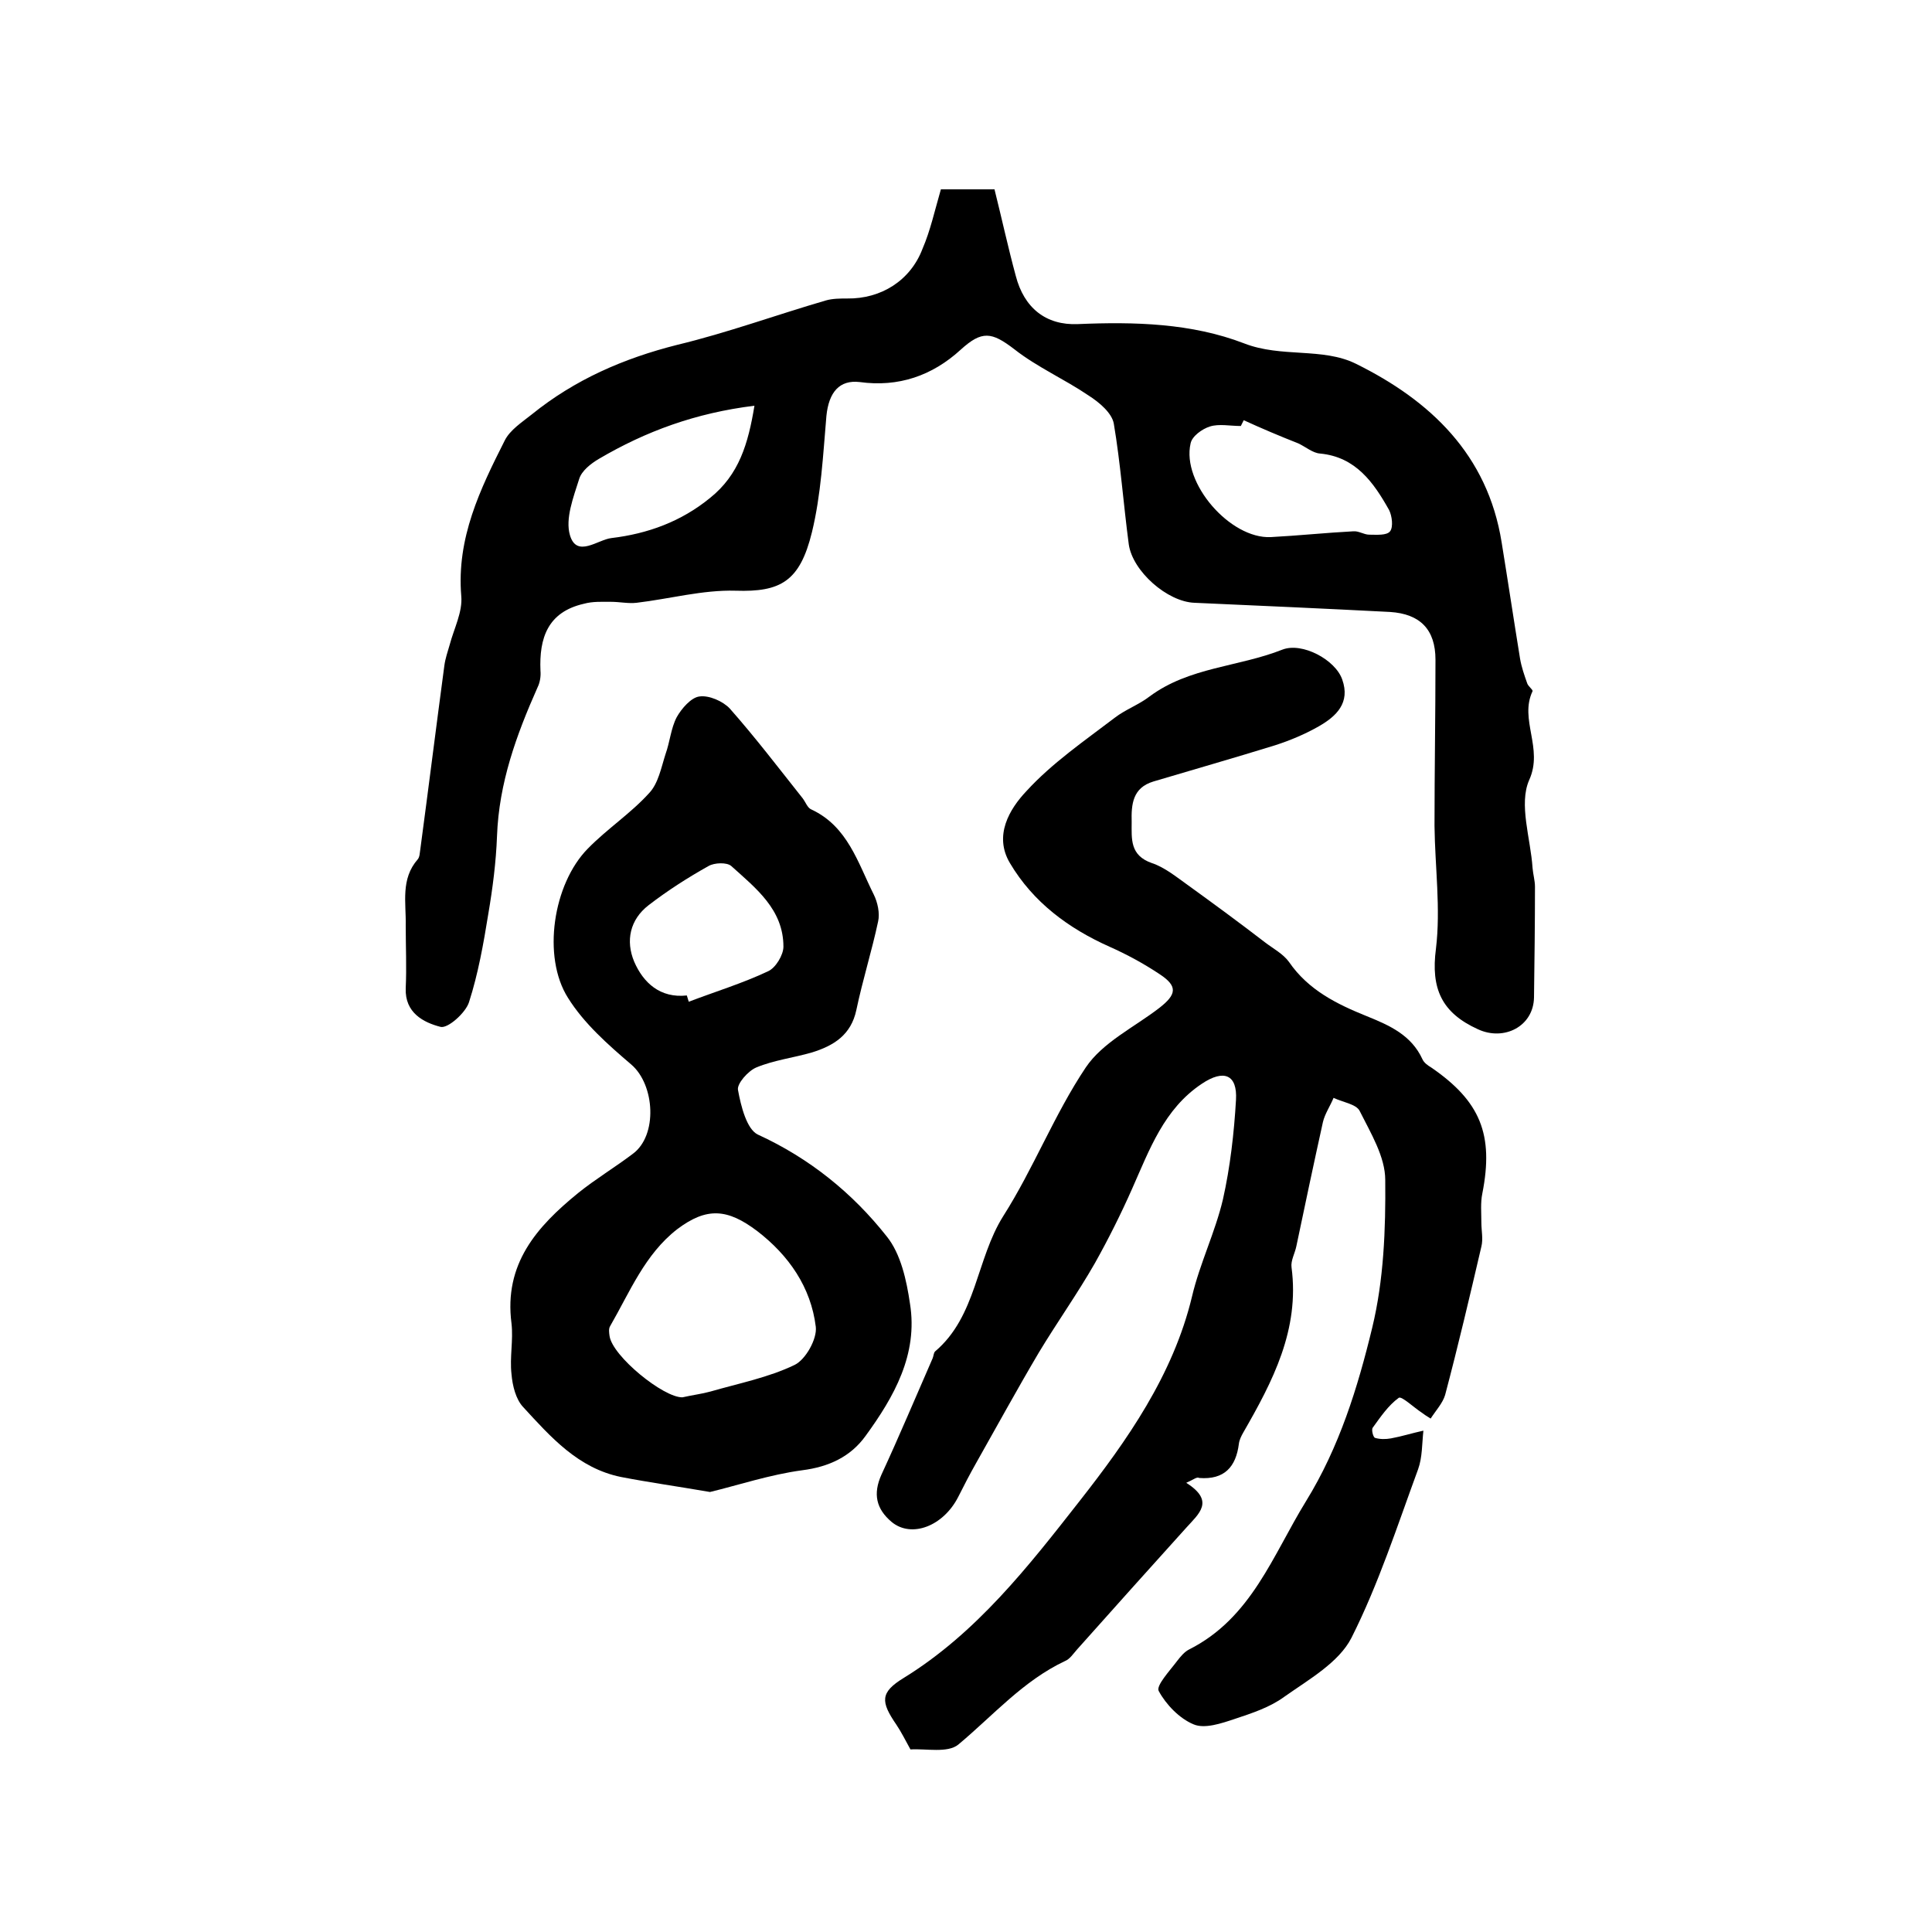
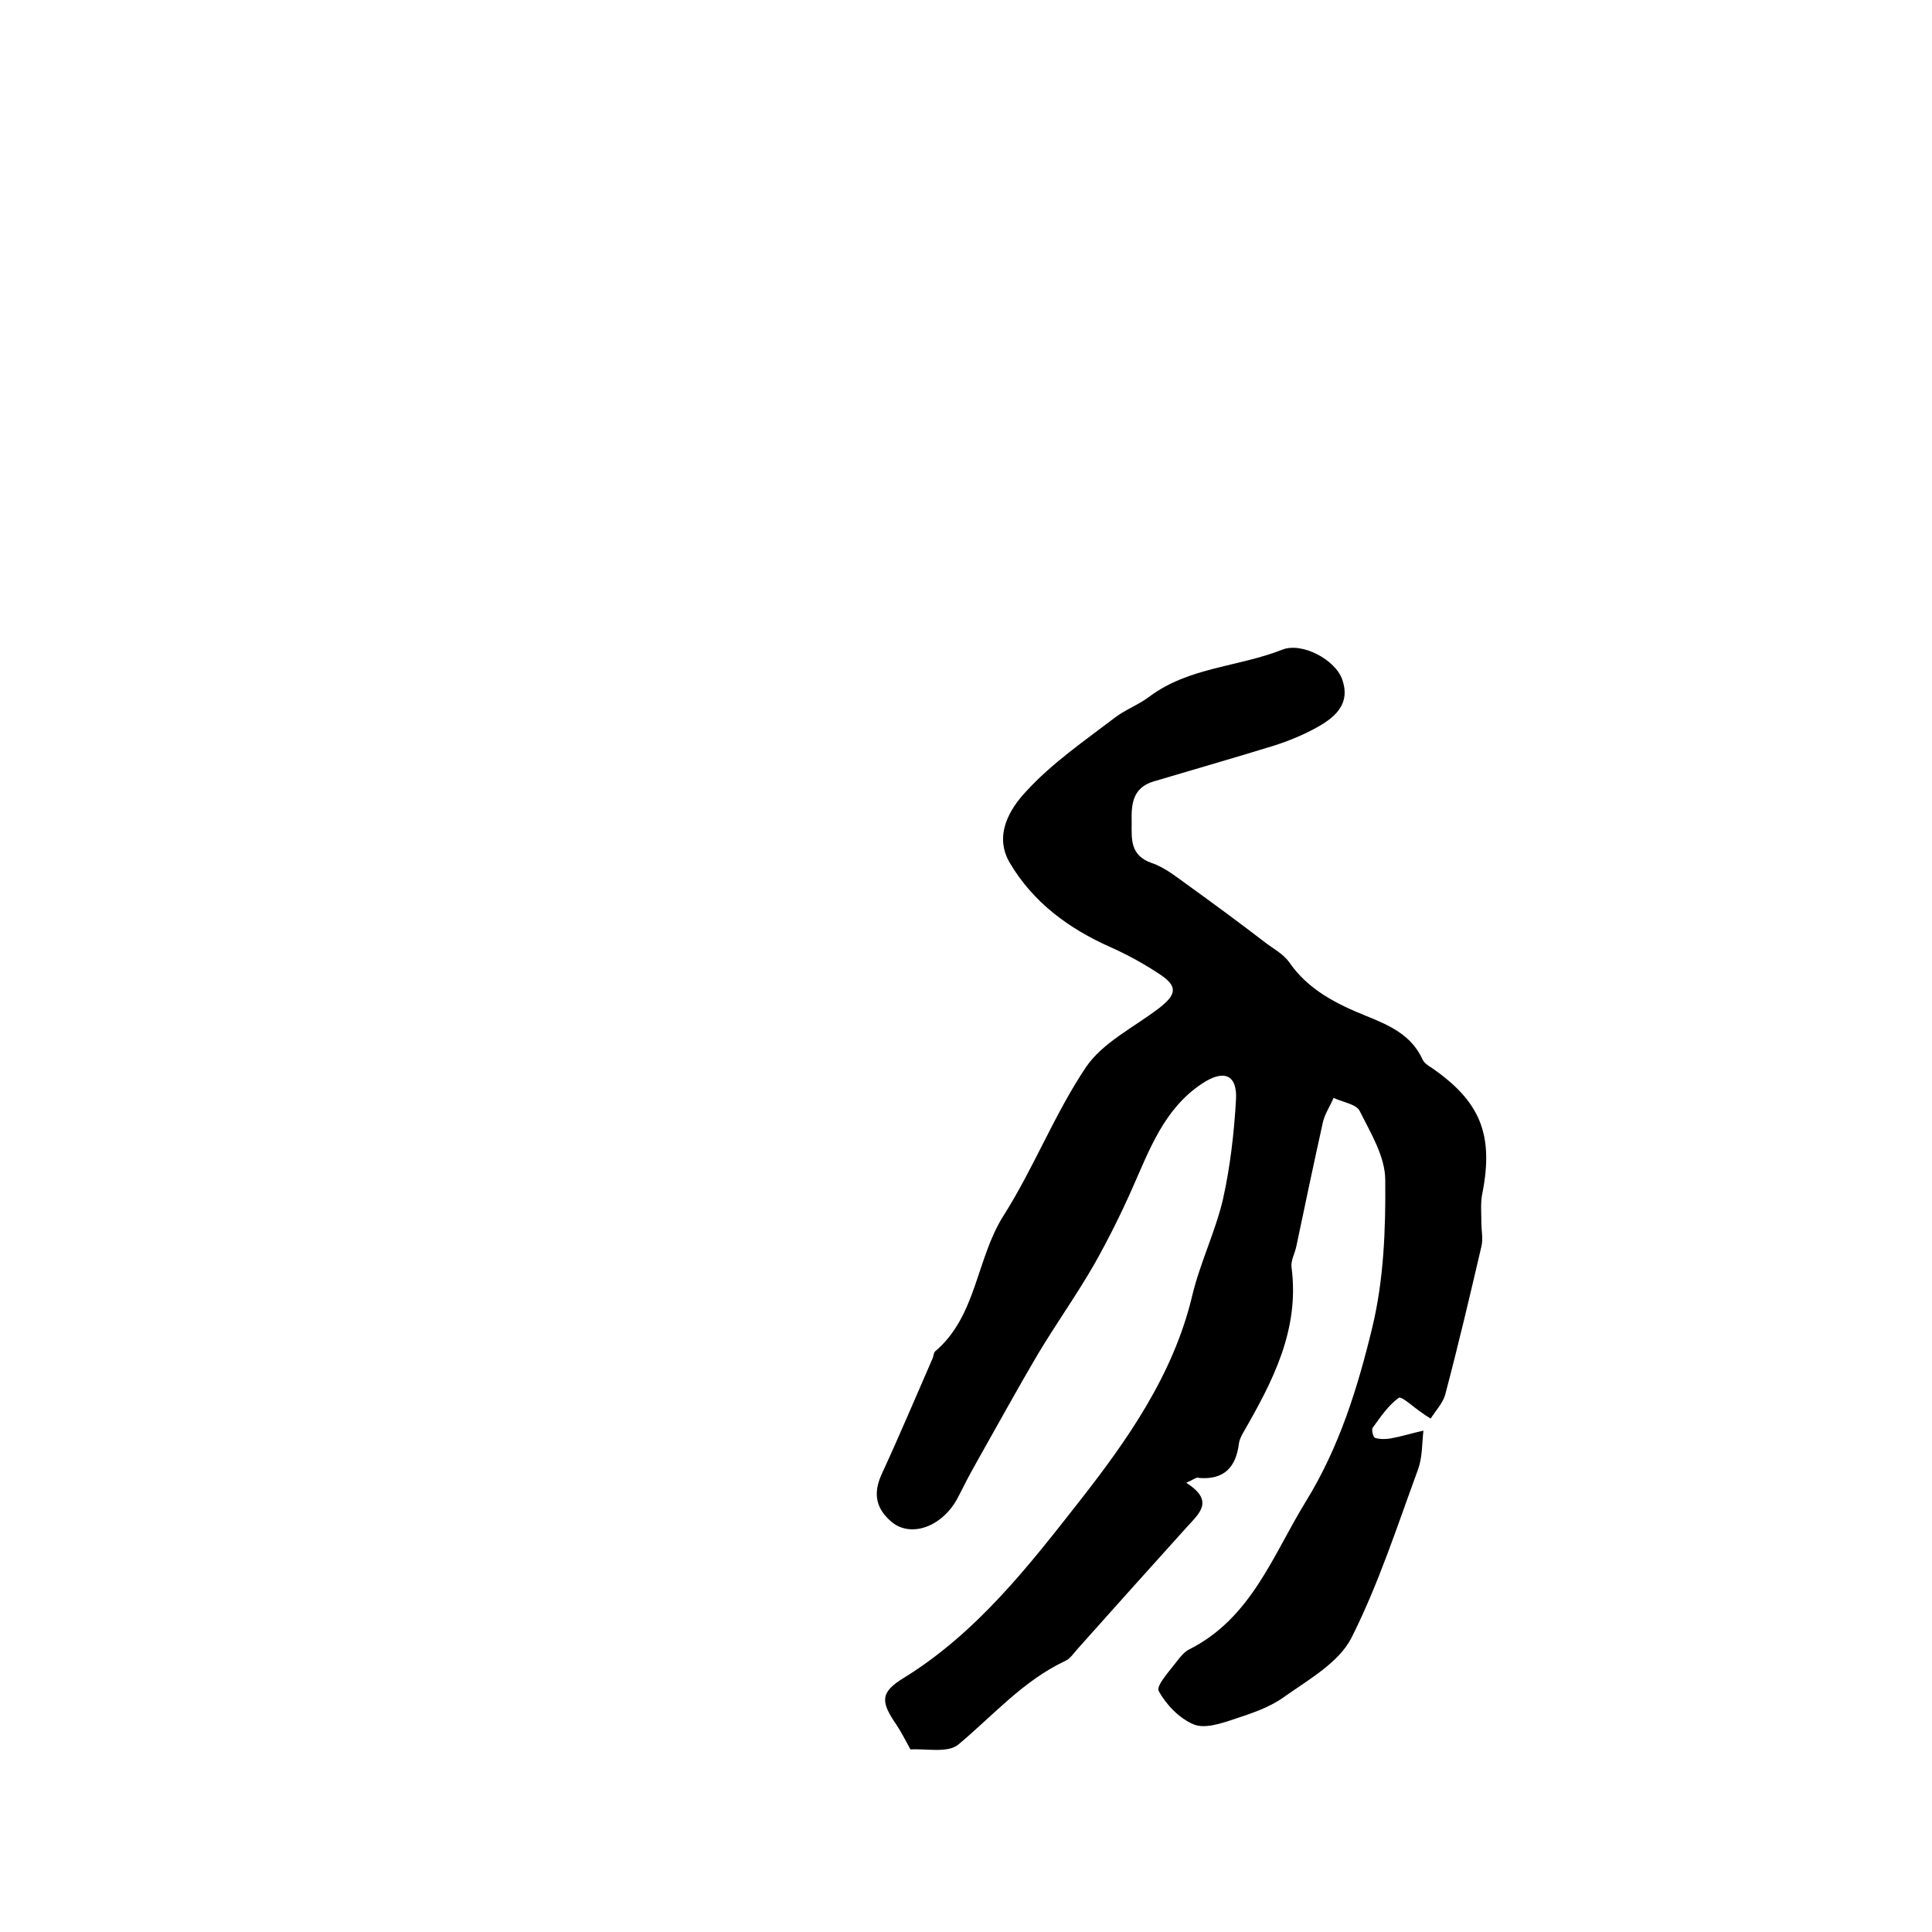
<svg xmlns="http://www.w3.org/2000/svg" version="1.1" id="图层_1" x="0px" y="0px" viewBox="0 0 400 400" style="enable-background:new 0 0 400 400;" xml:space="preserve">
  <style type="text/css">
	.st0{fill:#FFFFFF;}
</style>
  <g>
    <path d="M245.6,307c6,3.8,2.6,6.4,0,9.3c-7.6,8.4-15.1,16.8-22.6,25.2c-0.8,0.9-1.5,2-2.5,2.4c-8.7,4.1-14.9,11.3-22.1,17.3   c-2.2,1.8-6.7,0.8-9.9,1c-1.1-2-1.9-3.6-2.9-5.1c-3.3-4.8-3.4-6.7,1.5-9.7c15.1-9.3,25.9-23.2,36.4-36.6   c9.8-12.5,19.4-26.1,23.3-42.4c1.6-6.8,4.8-13.3,6.4-20.1c1.5-6.7,2.3-13.7,2.7-20.6c0.3-5.2-2.5-6.4-7.1-3.3   c-7.8,5.2-10.8,13.6-14.4,21.7c-2.3,5.2-4.9,10.4-7.7,15.4c-3.6,6.3-7.8,12.2-11.6,18.5c-4.5,7.6-8.7,15.3-13,22.9   c-1.3,2.3-2.5,4.6-3.7,7c-3.1,6.1-9.7,8.6-13.8,5.2c-3.2-2.7-3.9-5.8-2.1-9.8c3.7-8,7.1-16.1,10.6-24.1c0.2-0.5,0.2-1.1,0.5-1.4   c8.6-7.3,8.5-19.1,14.1-28c6.3-9.9,10.6-21.1,17.1-30.8c3.5-5.2,10-8.3,15.2-12.3c3.6-2.8,3.9-4.5,0.1-7c-3.3-2.2-6.8-4.1-10.4-5.7   c-8.5-3.8-15.8-9.2-20.6-17.3c-3.4-5.7-0.1-11.2,3.4-14.9c5.3-5.8,12-10.4,18.3-15.2c2.2-1.7,5-2.7,7.2-4.4   c8.2-6.1,18.4-6.1,27.5-9.7c4.1-1.6,11,2.1,12.4,6.2c1.7,4.8-1.2,7.6-4.9,9.7c-2.8,1.6-5.9,2.9-9,3.9c-8.4,2.6-16.8,5-25.2,7.5   c-4.3,1.3-4.6,4.7-4.5,8.4c0,3.5-0.4,6.9,4.2,8.5c2.7,0.9,5.1,2.9,7.5,4.6c5.4,3.9,10.7,7.8,15.9,11.8c1.7,1.3,3.8,2.4,5,4.1   c4,5.8,9.9,8.7,16.1,11.2c4.7,1.9,9.2,3.9,11.5,8.9c0.3,0.7,1.1,1.3,1.8,1.7c10.2,7,13,13.9,10.6,26.1c-0.4,1.9-0.2,4-0.2,6   c0,1.7,0.4,3.4,0,5c-2.4,10.3-4.8,20.5-7.5,30.7c-0.5,1.7-1.9,3.2-3,4.9c-1-0.6-1.4-0.9-1.8-1.2c-1.7-1.1-4.2-3.5-4.8-3.1   c-2.2,1.6-3.8,4-5.4,6.2c-0.3,0.4,0.1,2,0.5,2.1c1,0.3,2.2,0.3,3.3,0.1c2.2-0.4,4.4-1.1,6.7-1.6c-0.3,2.7-0.2,5.5-1.1,8   c-4.3,11.7-8.2,23.8-13.8,34.9c-2.6,5.1-8.8,8.6-13.9,12.2c-3,2.2-6.7,3.4-10.3,4.6c-2.7,0.9-6.2,2.1-8.5,1.1   c-2.9-1.2-5.7-4.1-7.2-6.9c-0.6-1.1,2.3-4.2,3.8-6.2c0.7-0.9,1.5-1.9,2.5-2.4c12.9-6.5,17.3-19.5,24.2-30.7   c6.9-11.2,10.7-23.5,13.7-35.9c2.4-9.9,2.8-20.4,2.7-30.6c0-4.8-3-9.7-5.3-14.3c-0.7-1.4-3.5-1.8-5.4-2.7c-0.7,1.7-1.8,3.3-2.2,5   c-1.9,8.6-3.7,17.1-5.5,25.7c-0.3,1.5-1.2,3-1,4.4c1.7,12.9-3.9,23.6-10,34.2c-0.4,0.7-0.8,1.5-0.9,2.3c-0.6,4.8-3,7.5-8.2,7.1   C247.8,305.7,247.2,306.3,245.6,307z" />
-     <path d="M194.8,39.2c3.7,0,7.3,0,11.1,0c1.5,6,2.8,12,4.4,17.9c1.7,6.6,6.2,10.3,12.9,10c11.7-0.5,23.5-0.2,34.4,4   c7.7,3,16.2,0.8,23.1,4.2c15.4,7.6,27.3,18.8,30.2,37c1.3,8,2.5,16,3.8,24c0.3,1.8,0.9,3.5,1.5,5.2c0.2,0.6,1.2,1.3,1.1,1.6   c-2.8,5.9,2.3,11.8-0.7,18.4c-2.2,5,0.3,12.1,0.7,18.2c0.1,1.3,0.5,2.6,0.5,3.9c0,7.6-0.1,15.2-0.2,22.9c-0.1,6-6.2,9.1-11.6,6.6   c-7.5-3.4-9.8-8.4-8.7-16.7c1-8.3-0.2-16.9-0.3-25.4c0-11.5,0.2-22.9,0.2-34.4c0-6.3-3.2-9.5-9.4-9.9c-13.5-0.7-27-1.3-40.5-1.9   c-5.6-0.2-12.8-6.5-13.6-12.1c-1.1-8.3-1.7-16.7-3.1-25c-0.4-2.2-3-4.4-5.2-5.8c-5-3.4-10.7-5.9-15.4-9.6   c-4.7-3.6-6.7-3.9-11.1,0.1c-5.9,5.4-12.9,7.8-20.9,6.7c-4.2-0.5-6.4,2.1-6.9,7c-0.7,8.1-1.1,16.3-3,24.1   c-2.5,10.2-6.5,12.4-15.8,12.1c-6.8-0.2-13.7,1.7-20.5,2.5c-1.7,0.2-3.5-0.2-5.3-0.2c-1.9,0-3.8-0.1-5.6,0.4   c-7.5,1.7-9.3,7.1-9,13.9c0.1,1.1-0.1,2.4-0.6,3.4c-4.4,9.9-8,19.8-8.4,30.8c-0.2,5.4-0.9,10.8-1.8,16.1c-1,6.2-2.1,12.4-4,18.3   c-0.7,2.2-4.4,5.5-5.9,5.1c-3.5-0.9-7.4-2.9-7.2-8c0.2-4.3,0-8.7,0-13c0.1-4.7-1.1-9.6,2.5-13.7c0.4-0.5,0.4-1.3,0.5-1.9   c1.7-12.7,3.3-25.5,5-38.2c0.2-1.5,0.7-2.9,1.1-4.3c0.9-3.4,2.7-6.8,2.4-10.1c-1-12,3.9-22.1,9-32.2c1.1-2.2,3.6-3.8,5.6-5.4   c8.9-7.2,19-11.6,30.1-14.4c10.4-2.5,20.5-6.2,30.8-9.2c1.4-0.4,3-0.4,4.4-0.4c7,0.1,13.1-3.7,15.6-10.3   C192.6,47.8,193.5,43.7,194.8,39.2z M257.5,87c-0.2,0.4-0.4,0.8-0.6,1.2c-2.2,0-4.5-0.5-6.4,0.1c-1.6,0.5-3.7,2-4,3.5   c-1.9,8.2,8.2,19.8,16.6,19.4c5.7-0.3,11.4-0.9,17.1-1.2c1.1-0.1,2.2,0.7,3.3,0.7c1.5,0,3.6,0.2,4.3-0.7c0.7-0.9,0.4-3.2-0.2-4.4   c-3.2-5.7-6.9-11-14.3-11.7c-1.5-0.1-3-1.4-4.5-2.1C265,90.3,261.2,88.7,257.5,87z M156.2,84c-12.2,1.5-22.5,5.3-32.2,11   c-1.7,1-3.6,2.5-4.1,4.2c-1.2,3.8-2.9,8.2-1.9,11.6c1.4,4.8,5.8,0.9,8.6,0.6c7.5-0.9,14.4-3.4,20.4-8.3   C153,98.3,154.9,91.9,156.2,84z" />
-     <path d="M147,308.9c-7-1.2-12.7-2-18.4-3.1c-8.9-1.8-14.6-8.3-20.3-14.5c-1.5-1.6-2.2-4.4-2.4-6.8c-0.4-3.5,0.4-7,0-10.5   c-1.6-12.3,5.2-20,13.8-27c3.6-2.9,7.6-5.3,11.3-8.1c5.2-3.8,4.6-14.3-0.3-18.5c-4.8-4.1-9.8-8.5-13.1-13.8   c-5.4-8.5-3.1-23.6,4.1-30.9c4-4.1,8.9-7.3,12.7-11.5c1.9-2,2.5-5.3,3.4-8.1c0.9-2.5,1.1-5.3,2.3-7.6c1-1.8,3-4.1,4.7-4.3   c2-0.3,4.9,1,6.3,2.5c5.3,6,10.1,12.3,15.1,18.6c0.6,0.8,1,2,1.8,2.3c7.5,3.5,9.6,11,12.9,17.6c0.8,1.6,1.3,3.9,0.9,5.6   c-1.3,6.1-3.2,12.1-4.5,18.3c-1.1,5.2-4.7,7.4-9.2,8.8c-3.8,1.1-7.9,1.6-11.5,3.1c-1.7,0.7-4.1,3.4-3.8,4.7   c0.6,3.3,1.8,8.1,4.1,9.2c10.7,4.9,19.6,12.1,26.7,21.1c2.9,3.6,4.1,9.1,4.8,13.9c1.7,10.5-3.3,19.3-9.2,27.4   c-3.1,4.3-7.6,6.4-13.1,7.1C159.4,305.3,152.8,307.5,147,308.9z M141.3,289.3c2.2-0.5,4-0.7,5.8-1.2c5.9-1.7,12-2.9,17.4-5.5   c2.3-1.1,4.7-5.4,4.4-7.9c-1-8.2-5.6-14.8-12.1-19.8c-6.2-4.7-10.5-5-16.6-0.4c-6.7,5.2-9.8,13-13.9,20.1c-0.3,0.5-0.2,1.3-0.1,2   C126.8,280.8,137.4,289.4,141.3,289.3z M142.2,206.1c0.1,0.4,0.3,0.9,0.4,1.3c5.5-2.1,11.1-3.8,16.4-6.3c1.6-0.7,3.2-3.4,3.2-5.1   c0-7.7-5.7-12.1-10.8-16.7c-0.9-0.8-3.5-0.7-4.7,0c-4.3,2.4-8.5,5.1-12.4,8.1c-3.9,3-4.8,7.4-3,11.7   C133.2,203.5,136.7,206.7,142.2,206.1z" />
  </g>
</svg>